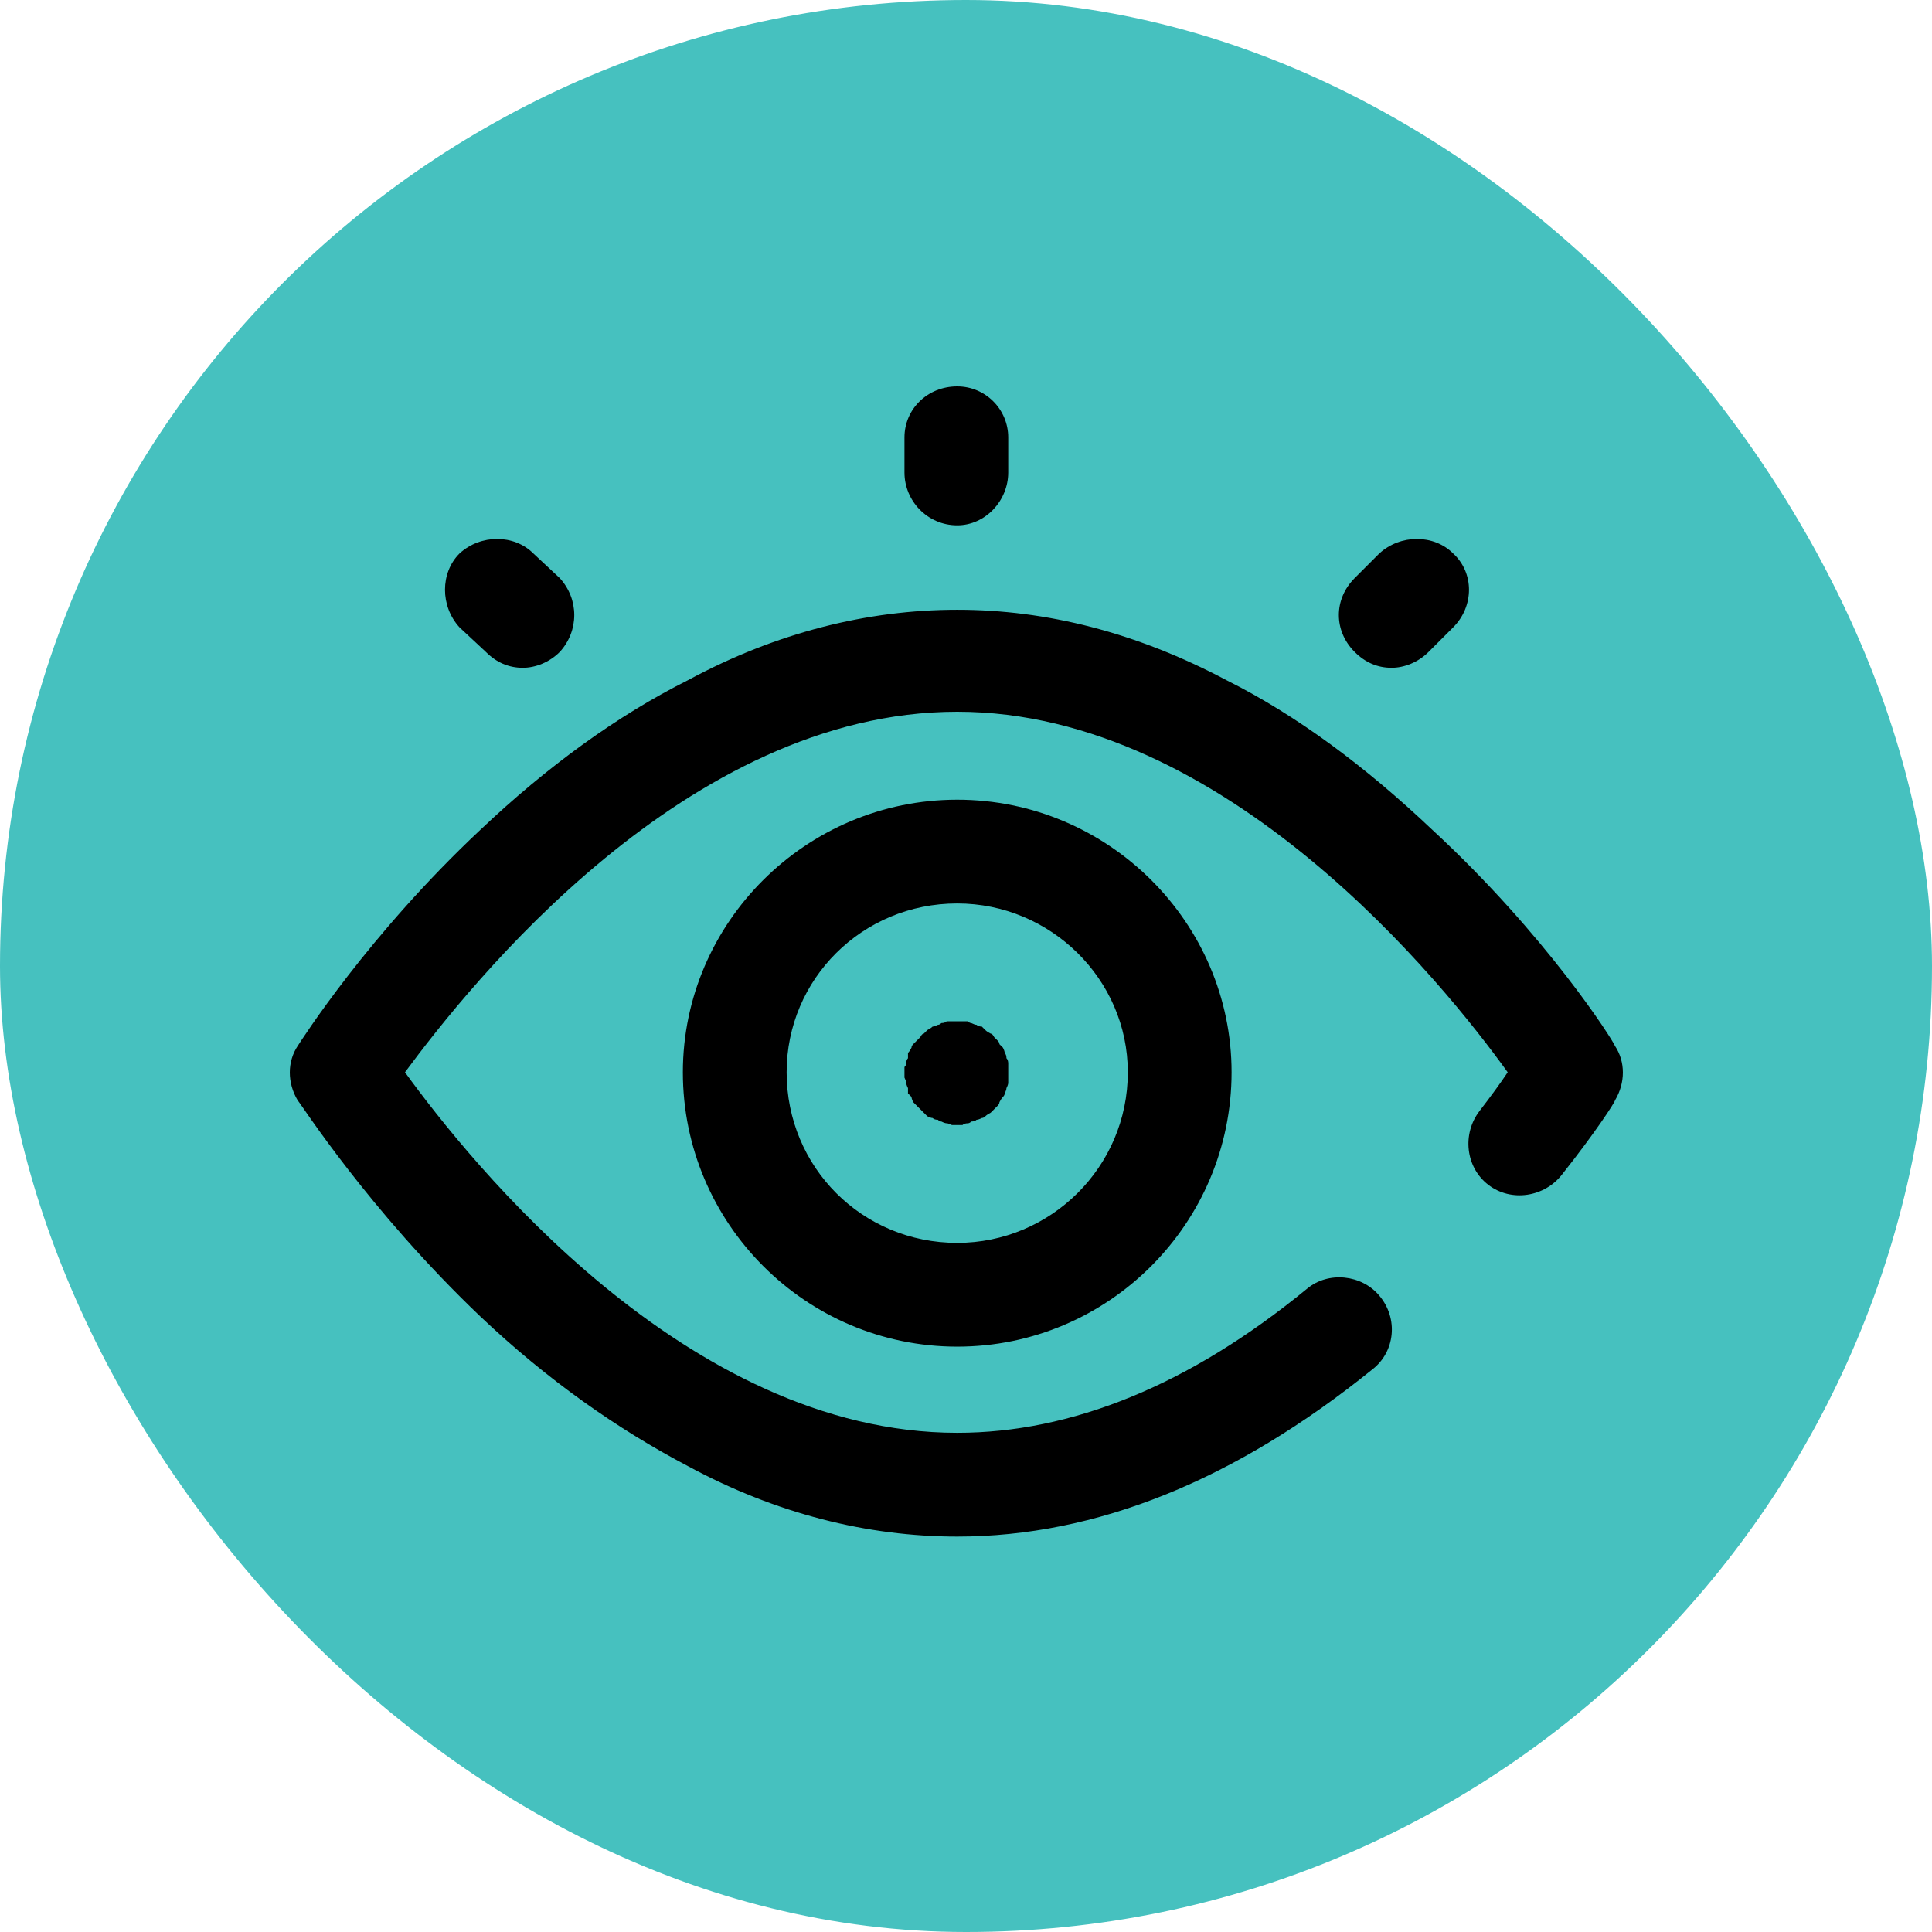
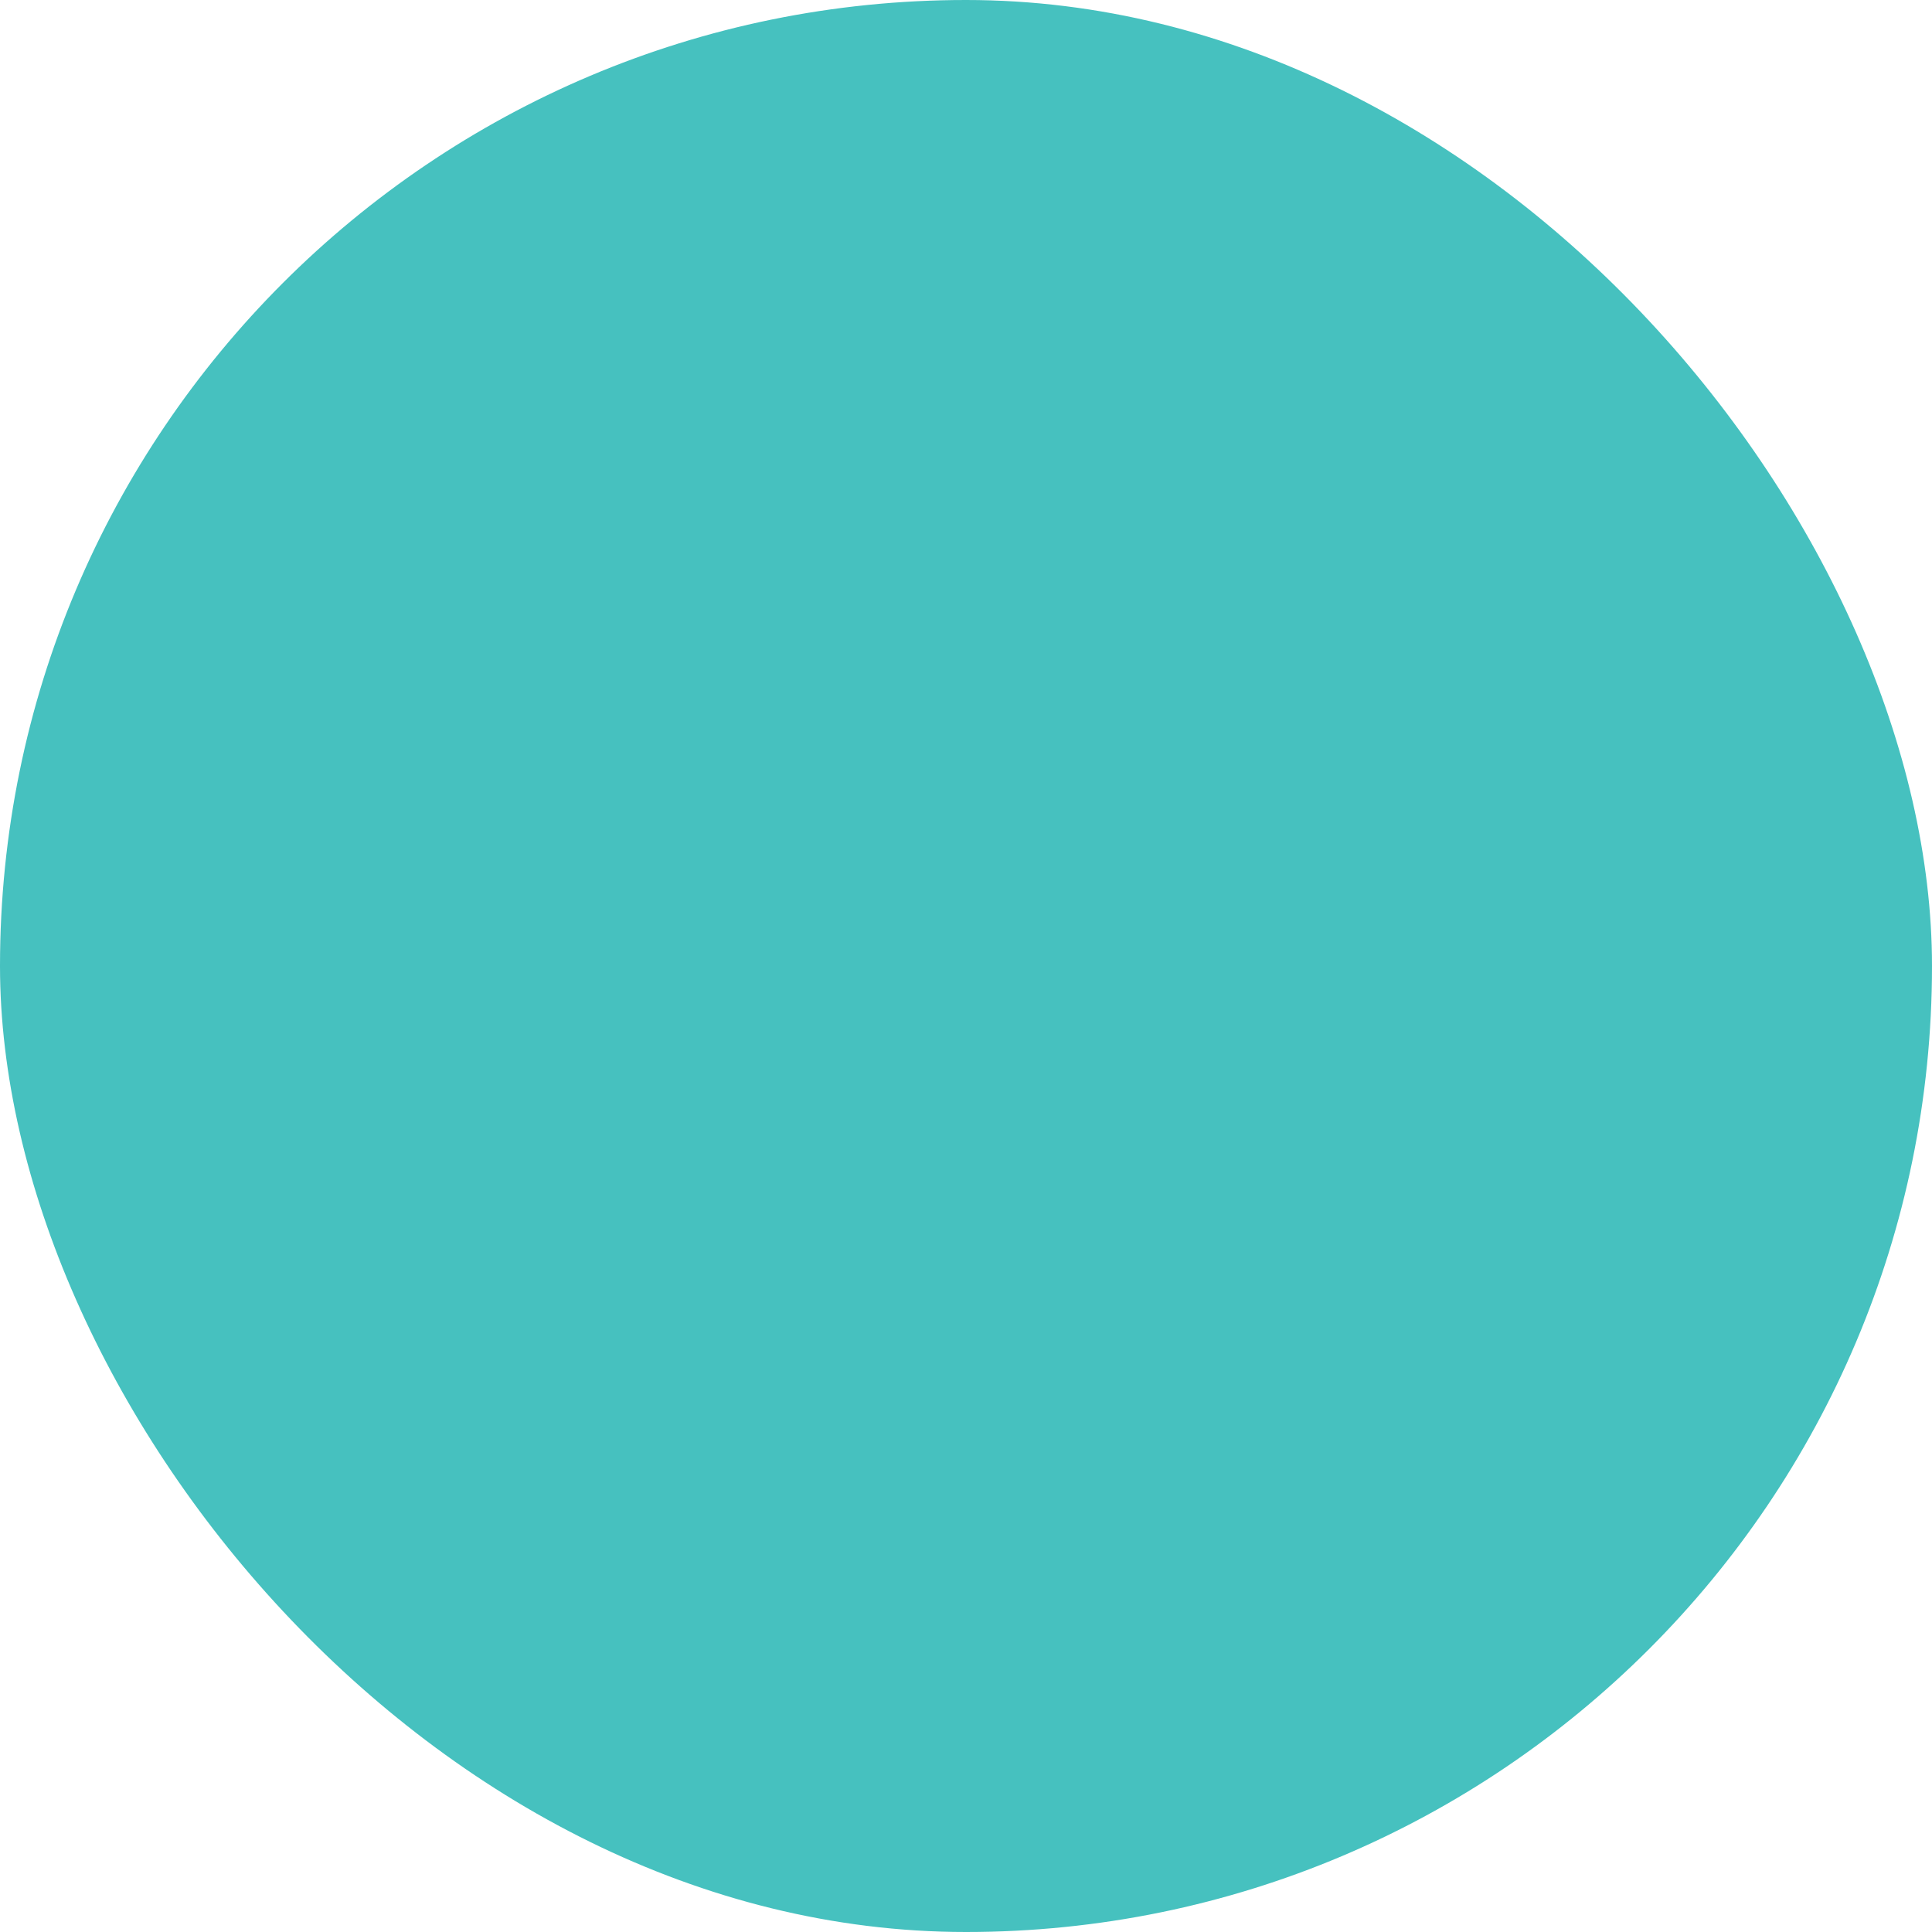
<svg xmlns="http://www.w3.org/2000/svg" fill="none" viewBox="0 0 100 100" height="100" width="100">
  <rect fill="#46C1BF" rx="50" height="100" width="100" />
-   <path fill="black" d="M49.545 69.702C41.717 69.702 35.345 63.33 35.345 55.501C35.345 47.764 41.717 41.392 49.545 41.392C57.374 41.392 63.746 47.764 63.746 55.501C63.746 63.33 57.374 69.702 49.545 69.702ZM49.545 46.763C44.63 46.763 40.716 50.677 40.716 55.501C40.716 60.417 44.63 64.331 49.545 64.331C54.37 64.331 58.375 60.417 58.375 55.501C58.375 50.677 54.37 46.763 49.545 46.763ZM49.545 58.232C49.424 58.232 49.333 58.232 49.272 58.232C49.151 58.172 49.06 58.141 48.999 58.141C48.939 58.141 48.848 58.111 48.726 58.05C48.666 58.05 48.605 58.02 48.544 57.959C48.423 57.959 48.332 57.929 48.271 57.868C48.21 57.868 48.119 57.838 47.998 57.777C47.937 57.716 47.877 57.656 47.816 57.595C47.755 57.534 47.695 57.474 47.634 57.413C47.573 57.352 47.513 57.292 47.452 57.231C47.391 57.17 47.331 57.109 47.27 57.049C47.209 56.927 47.179 56.836 47.179 56.776C47.118 56.715 47.057 56.654 46.997 56.594C46.997 56.472 46.997 56.381 46.997 56.321C46.936 56.199 46.906 56.108 46.906 56.047C46.906 55.987 46.875 55.896 46.815 55.774C46.815 55.714 46.815 55.623 46.815 55.501C46.815 55.441 46.815 55.35 46.815 55.228C46.875 55.167 46.906 55.107 46.906 55.046C46.906 54.925 46.936 54.834 46.997 54.773C46.997 54.652 46.997 54.561 46.997 54.5C47.057 54.439 47.118 54.348 47.179 54.227C47.179 54.166 47.209 54.105 47.27 54.045C47.331 53.984 47.391 53.923 47.452 53.863C47.513 53.802 47.573 53.741 47.634 53.681C47.695 53.559 47.755 53.499 47.816 53.499C47.877 53.438 47.937 53.377 47.998 53.317C48.119 53.256 48.21 53.195 48.271 53.135C48.332 53.135 48.423 53.104 48.544 53.044C48.605 53.044 48.666 53.013 48.726 52.953C48.848 52.953 48.939 52.922 48.999 52.861C49.06 52.861 49.151 52.861 49.272 52.861C49.455 52.861 49.637 52.861 49.819 52.861C49.879 52.861 49.97 52.861 50.092 52.861C50.152 52.922 50.213 52.953 50.274 52.953C50.395 53.013 50.486 53.044 50.547 53.044C50.608 53.104 50.699 53.135 50.82 53.135C50.881 53.195 50.941 53.256 51.002 53.317C51.063 53.377 51.154 53.438 51.275 53.499C51.336 53.499 51.396 53.559 51.457 53.681C51.518 53.741 51.578 53.802 51.639 53.863C51.7 53.923 51.73 53.984 51.73 54.045C51.791 54.105 51.852 54.166 51.912 54.227C51.973 54.348 52.003 54.439 52.003 54.5C52.064 54.561 52.094 54.652 52.094 54.773C52.155 54.834 52.185 54.925 52.185 55.046C52.185 55.107 52.185 55.167 52.185 55.228C52.185 55.35 52.185 55.441 52.185 55.501C52.185 55.623 52.185 55.714 52.185 55.774C52.185 55.896 52.185 55.987 52.185 56.047C52.185 56.108 52.155 56.199 52.094 56.321C52.094 56.381 52.064 56.472 52.003 56.594C52.003 56.654 51.973 56.715 51.912 56.776C51.852 56.836 51.791 56.927 51.73 57.049C51.73 57.109 51.7 57.17 51.639 57.231C51.578 57.292 51.518 57.352 51.457 57.413C51.396 57.474 51.336 57.534 51.275 57.595C51.154 57.656 51.063 57.716 51.002 57.777C50.941 57.838 50.881 57.868 50.82 57.868C50.699 57.929 50.608 57.959 50.547 57.959C50.486 58.02 50.395 58.05 50.274 58.05C50.213 58.111 50.152 58.141 50.092 58.141C49.97 58.141 49.879 58.172 49.819 58.232C49.697 58.232 49.606 58.232 49.545 58.232ZM49.545 27.191C47.998 27.191 46.815 25.917 46.815 24.46V22.64C46.815 21.183 47.998 20 49.545 20C51.002 20 52.185 21.183 52.185 22.64V24.46C52.185 25.917 51.002 27.191 49.545 27.191ZM27.061 34.565C26.333 34.565 25.696 34.292 25.15 33.745L23.784 32.471C22.783 31.379 22.783 29.649 23.784 28.648C24.877 27.646 26.606 27.646 27.608 28.648L28.973 29.922C29.974 31.015 29.974 32.653 28.973 33.745C28.427 34.292 27.699 34.565 27.061 34.565ZM72.03 34.565C71.302 34.565 70.664 34.292 70.118 33.745C69.026 32.653 69.026 31.015 70.118 29.922L71.392 28.648C72.485 27.646 74.214 27.646 75.216 28.648C76.308 29.649 76.308 31.379 75.216 32.471L73.941 33.745C73.395 34.292 72.667 34.565 72.03 34.565ZM49.545 79.533C44.903 79.533 40.169 78.35 35.618 75.892C31.977 73.98 28.336 71.431 24.877 68.154C19.051 62.602 15.592 57.14 15.41 56.958C14.864 56.047 14.864 54.955 15.41 54.136C15.592 53.863 19.051 48.401 24.877 42.939C28.336 39.662 31.977 37.022 35.618 35.202C40.169 32.744 44.903 31.561 49.545 31.561C54.188 31.561 58.831 32.744 63.473 35.202C67.114 37.022 70.664 39.662 74.123 42.939C80.04 48.401 83.499 53.863 83.59 54.136C84.136 54.955 84.136 56.047 83.59 56.958C83.59 57.049 82.589 58.596 80.859 60.781C79.949 61.964 78.22 62.237 77.036 61.327C75.853 60.417 75.671 58.687 76.581 57.504C77.188 56.715 77.674 56.047 78.038 55.501C74.761 50.95 63.473 36.84 49.545 36.84C35.527 36.84 24.331 50.95 20.962 55.501C24.331 60.144 35.527 74.162 49.545 74.162C55.462 74.162 61.561 71.704 67.66 66.698C68.753 65.788 70.482 65.97 71.392 67.062C72.394 68.245 72.212 69.975 71.028 70.885C63.928 76.62 56.737 79.533 49.545 79.533Z" clip-rule="evenodd" fill-rule="evenodd" />
</svg>